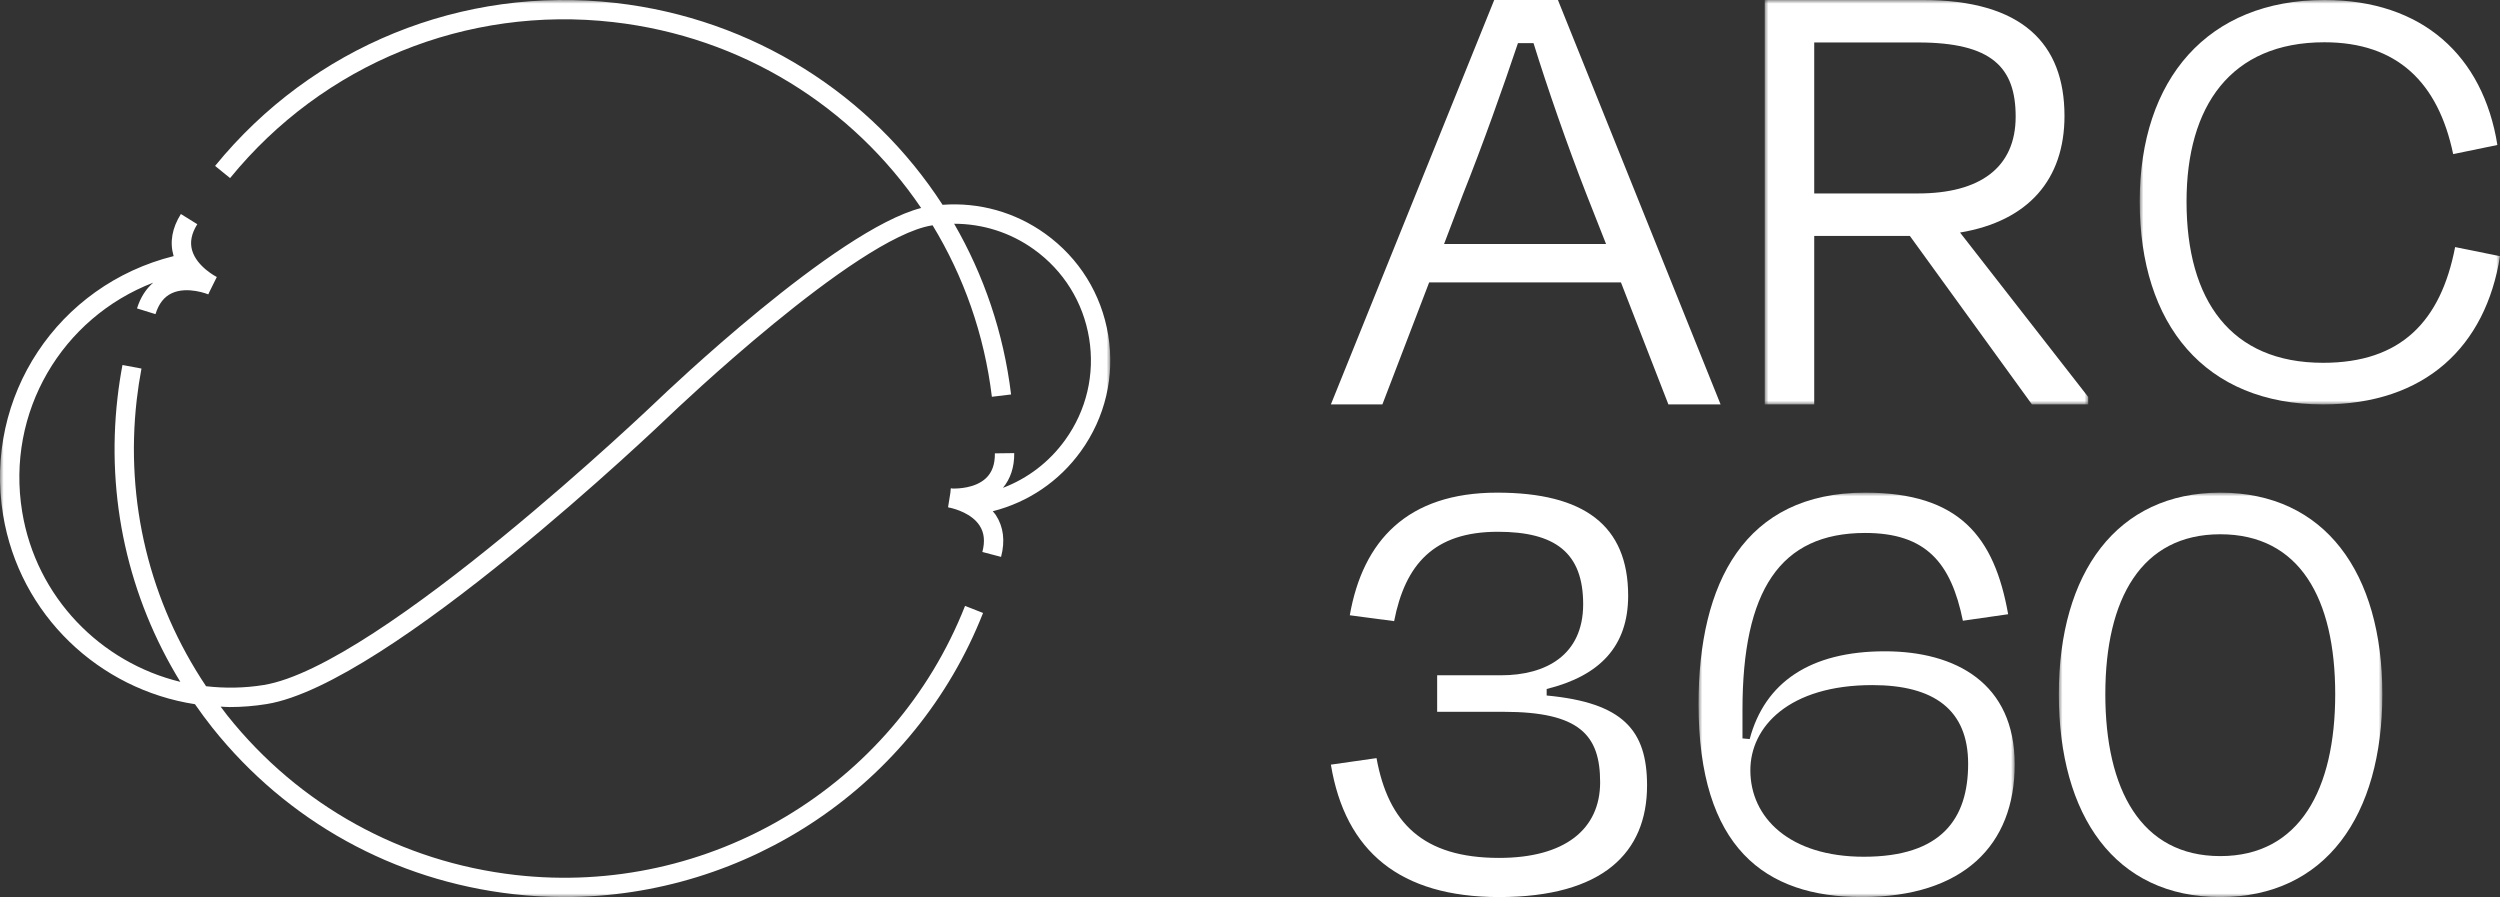
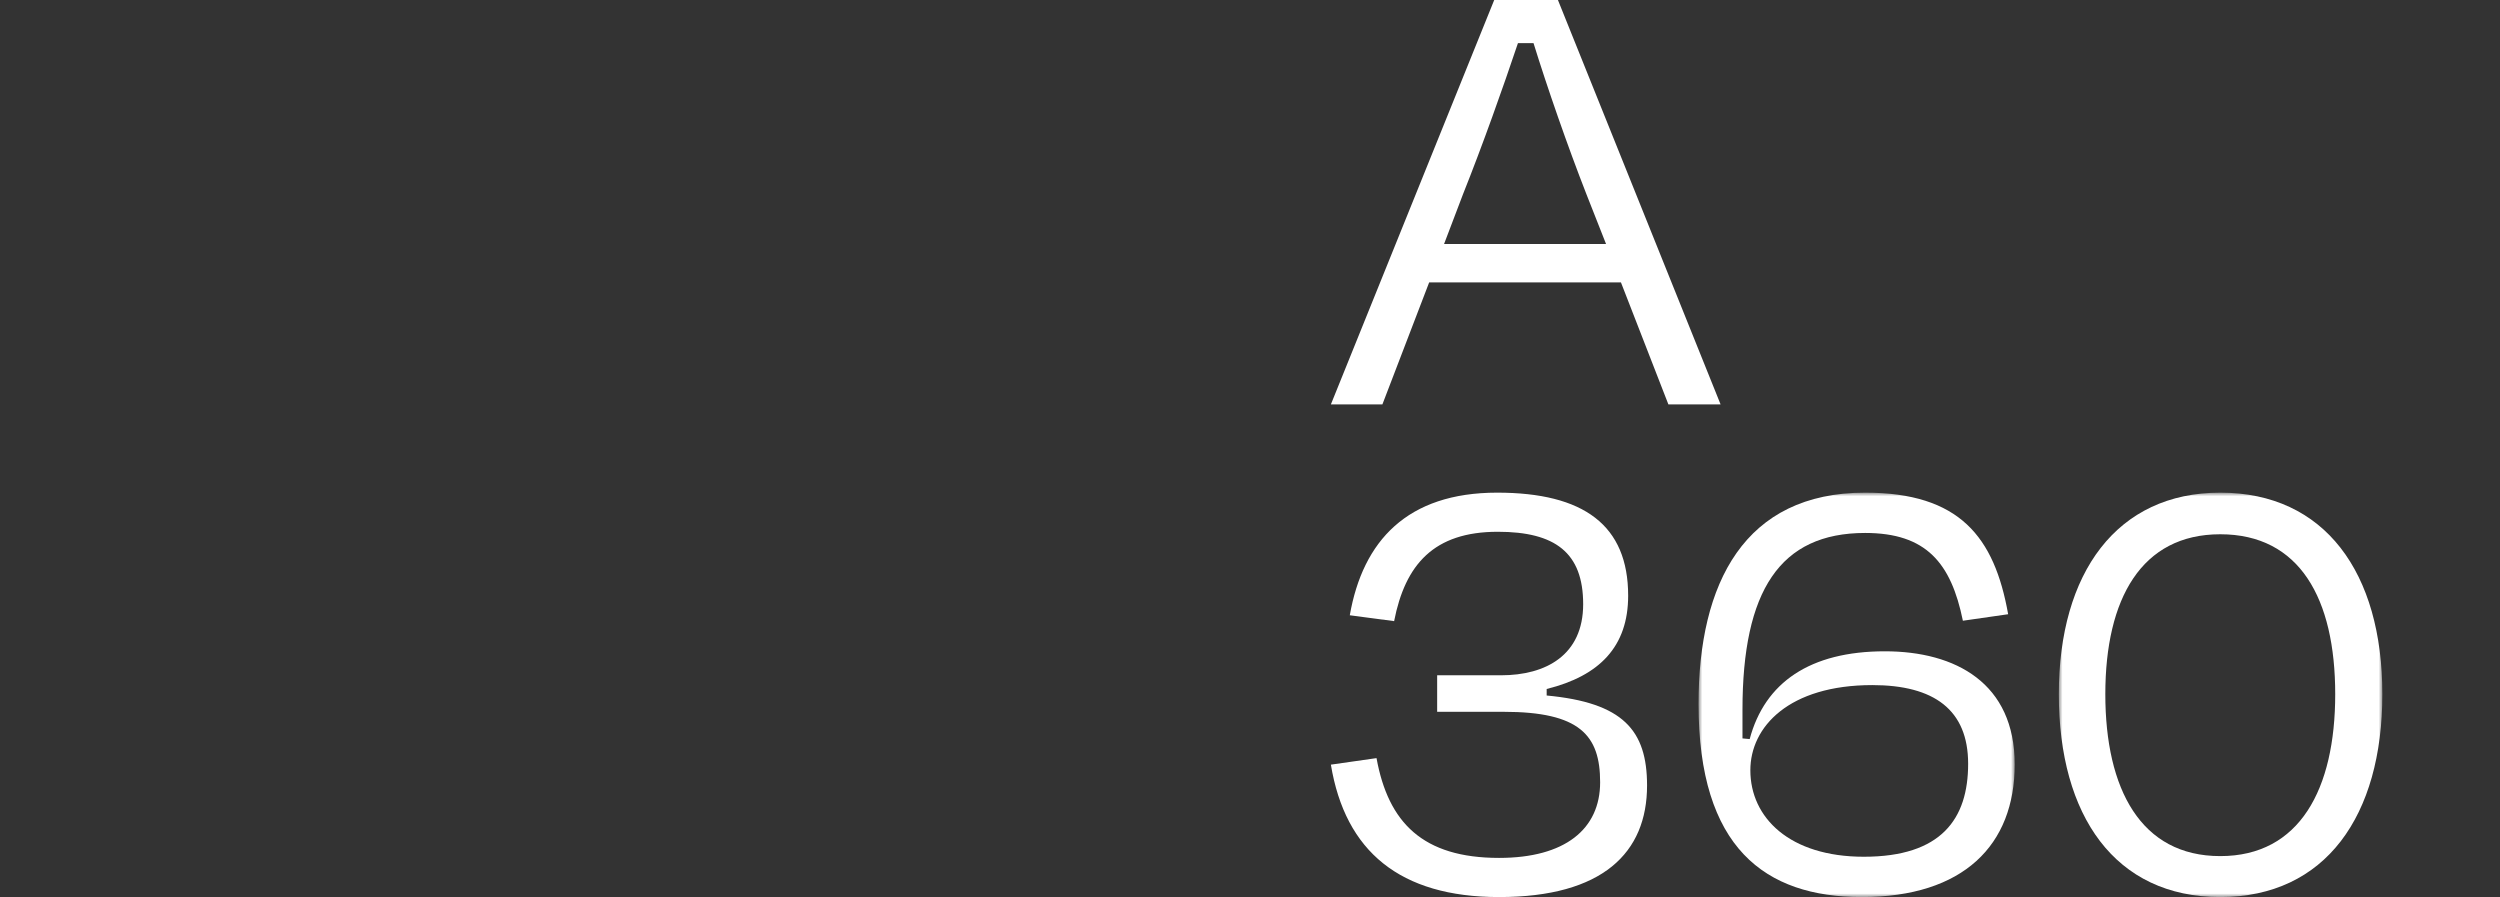
<svg xmlns="http://www.w3.org/2000/svg" xmlns:xlink="http://www.w3.org/1999/xlink" width="340px" height="122px" viewBox="0 0 340 122">
  <rect x="0" y="0" width="340" height="122" fill="#333333" stroke="none" />
  <title>659D4C8E-457B-43FC-94CD-6E011D4FDE87</title>
  <defs>
-     <polygon id="path-1" points="0 0 44 0 44 55 0 55" />
    <polygon id="path-3" points="0 0 49 0 49 55 0 55" />
    <polygon id="path-5" points="0 0 43 0 43 55 0 55" />
    <polygon id="path-7" points="0 0 44 0 44 55 0 55" />
    <polygon id="path-9" points="0 0 151 0 151 122 0 122" />
  </defs>
  <g id="Innovamos" stroke="none" stroke-width="1" fill="none" fill-rule="evenodd">
    <g id="Desktop-HD---Innovamos" transform="translate(-840, -3845)">
      <g id="Mapa" transform="translate(0, 3637)">
        <g id="logo-ARC" transform="translate(840, 208)">
          <path d="M196.393,33.183 L198.974,26.4 C201.646,19.709 204.412,11.917 206.441,5.867 L208.559,5.867 C210.403,11.824 213.168,19.8 215.749,26.4 L218.422,33.183 L196.393,33.183 Z M211.879,0 L203.213,0 L181,55 L188.005,55 L194.366,38.407 L220.449,38.407 L226.901,55 L234,55 L211.879,0 Z" id="Fill-1" fill="#FFFFFF" />
          <g id="Group-5" transform="translate(240, 0)">
            <mask id="mask-2" fill="white">
              <use xlink:href="#path-1" />
            </mask>
            <g id="Clip-4" />
            <path d="M6.734,26.309 L6.734,5.775 L20.846,5.775 C30.901,5.775 34.13,9.165 34.13,15.859 C34.13,22.825 29.241,26.309 20.846,26.309 L6.734,26.309 Z M44,53.991 L26.566,31.626 C35.881,30.067 40.77,24.382 40.77,15.766 C40.77,5.959 35.051,-0.001 21.492,-0.001 L0,-0.001 L0,55 L6.734,55 L6.734,32.083 L19.739,32.083 L36.343,55 L44,55 L44,53.991 Z" id="Fill-3" fill="#FFFFFF" mask="url(#mask-2)" />
          </g>
          <g id="Group-8" transform="translate(291, 0)">
            <mask id="mask-4" fill="white">
              <use xlink:href="#path-3" />
            </mask>
            <g id="Clip-7" />
-             <path d="M42.897,33.602 C40.951,43.682 35.555,49.342 24.941,49.342 C12.383,49.342 6.369,40.853 6.369,27.412 C6.369,14.414 12.383,5.749 25.12,5.749 C35.026,5.749 40.599,11.23 42.632,20.958 L48.646,19.718 C46.7,7.605 38.474,-0.001 25.12,-0.001 C9.286,-0.001 0,10.7 0,27.412 C0,44.124 8.844,55 24.941,55 C38.829,55 47.055,47.131 49.001,34.84 L42.897,33.602 Z" id="Fill-6" fill="#FFFFFF" mask="url(#mask-4)" />
          </g>
          <path d="M210.347,94.588 L210.347,93.701 C217.528,91.926 221.43,87.935 221.43,81.014 C221.43,71.434 215.401,67 203.609,67 C191.375,67 185.346,73.563 183.572,83.676 L189.601,84.475 C191.109,76.757 195.01,72.321 203.697,72.321 C211.499,72.321 215.311,75.159 215.311,82.167 C215.311,89.086 210.258,91.839 204.14,91.839 L195.453,91.839 L195.453,96.806 L204.495,96.806 C214.868,96.806 217.618,99.998 217.618,106.386 C217.618,112.774 212.83,116.675 203.876,116.675 C193.502,116.675 188.803,111.885 187.207,103.104 L181,103.991 C182.951,115.789 190.398,122 203.876,122 C217.971,122 224,115.966 224,106.829 C224,99.29 220.72,95.563 210.347,94.588" id="Fill-9" fill="#FFFFFF" />
          <g id="Group-13" transform="translate(231, 67)">
            <mask id="mask-6" fill="white">
              <use xlink:href="#path-5" />
            </mask>
            <g id="Clip-12" />
            <path d="M22.481,49.517 C12.399,49.517 7.048,44.213 7.048,37.757 C7.048,31.833 12.311,26.173 23.641,26.173 C32.026,26.173 36.667,29.533 36.667,36.873 C36.667,44.39 33.008,49.517 22.481,49.517 M25.336,21.577 C15.166,21.577 9.009,25.82 6.958,33.513 L5.977,33.424 L5.977,29.533 C5.977,13.353 11.062,5.482 22.659,5.482 C30.957,5.482 34.347,9.549 35.952,17.42 L42.108,16.535 C40.235,6.013 35.506,0 22.659,0 C6.245,0 0,12.291 0,28.739 C0,48.281 9.009,55.001 22.214,55.001 C36.042,55.001 43,47.926 43,36.96 C43,25.908 34.971,21.577 25.336,21.577" id="Fill-11" fill="#FFFFFF" mask="url(#mask-6)" />
          </g>
          <g id="Group-16" transform="translate(280, 67)">
            <mask id="mask-8" fill="white">
              <use xlink:href="#path-7" />
            </mask>
            <g id="Clip-15" />
            <path d="M21.956,49.43 C11.153,49.43 6.324,40.323 6.324,27.411 C6.324,14.413 11.242,5.66 21.956,5.66 C32.758,5.66 37.589,14.413 37.589,27.411 C37.589,40.323 32.758,49.43 21.956,49.43 M21.956,0 C7.904,0 0,10.877 0,27.411 C0,43.946 7.641,55.001 21.956,55.001 C36.271,55.001 44,43.946 44,27.411 C44,10.877 36.184,0 21.956,0" id="Fill-14" fill="#FFFFFF" mask="url(#mask-8)" />
          </g>
          <g id="Group-19">
            <mask id="mask-10" fill="white">
              <use xlink:href="#path-9" />
            </mask>
            <g id="Clip-18" />
-             <path d="M142.149,31.785 C138.054,28.847 133.162,27.488 128.188,27.853 C118.516,12.904 102.468,2.535 83.705,0.398 C62.858,-1.97 42.503,6.311 29.251,22.565 L31.291,24.219 C43.975,8.666 63.458,0.737 83.407,3.007 C100.936,5.003 115.959,14.526 125.276,28.287 C113.707,31.259 90.44,53.48 89.426,54.455 C89.049,54.815 51.585,90.606 35.861,93.161 C33.203,93.593 30.578,93.617 28.026,93.328 C20.355,81.869 17.01,68.221 18.595,54.377 C18.758,52.956 18.974,51.527 19.24,50.124 L16.655,49.64 C16.377,51.103 16.152,52.596 15.983,54.08 C14.418,67.731 17.446,81.197 24.527,92.733 C13.689,90.104 4.919,81.242 3.014,69.594 C0.795,56.017 8.433,43.221 20.842,38.44 C19.852,39.29 19.102,40.448 18.633,41.944 L21.146,42.723 C21.592,41.296 22.318,40.365 23.367,39.877 C25.501,38.881 28.305,40.022 28.332,40.034 L28.442,39.776 L29.486,37.673 C29.459,37.66 26.762,36.29 26.122,34.03 C25.809,32.917 26.04,31.76 26.832,30.492 L24.599,29.105 C23.405,31.014 23.067,32.917 23.595,34.758 C23.603,34.783 23.616,34.804 23.622,34.828 C7.903,38.75 -2.221,53.872 0.417,70.016 C2.648,83.655 13.503,93.769 26.515,95.771 C27.269,96.852 28.047,97.92 28.875,98.959 C39.043,111.714 53.586,119.755 69.82,121.604 C72.151,121.869 74.469,122 76.773,122 C101.65,121.998 124.441,106.835 133.697,83.362 L131.248,82.401 C121.57,106.945 96.433,121.992 70.12,118.998 C54.583,117.228 40.666,109.532 30.934,97.327 C30.615,96.926 30.316,96.511 30.006,96.103 C30.418,96.12 30.824,96.159 31.24,96.159 C32.903,96.159 34.589,96.025 36.284,95.75 C52.814,93.065 89.688,57.843 91.249,56.344 C91.499,56.106 116.378,32.338 126.726,30.657 C126.762,30.651 126.799,30.649 126.835,30.643 C131.049,37.575 133.868,45.468 134.895,53.961 L137.507,53.647 C136.49,45.237 133.788,37.393 129.762,30.43 C133.637,30.43 137.405,31.613 140.611,33.914 C144.653,36.814 147.32,41.109 148.121,46.007 C148.921,50.906 147.761,55.824 144.852,59.851 C142.698,62.838 139.772,65.066 136.401,66.348 C137.422,65.112 137.957,63.541 137.935,61.623 L135.303,61.657 C135.322,63.151 134.92,64.26 134.075,65.049 C132.627,66.401 130.278,66.457 129.546,66.44 C129.451,66.419 129.369,66.406 129.352,66.402 L129.346,66.433 C129.337,66.433 129.304,66.431 129.303,66.431 L129.255,66.995 L128.934,68.994 C128.938,68.994 128.993,69.003 129.084,69.022 L129.082,69.045 C129.096,69.047 129.156,69.049 129.209,69.052 C129.961,69.225 132.167,69.849 133.228,71.483 C133.859,72.452 133.98,73.625 133.601,75.07 L136.144,75.736 C136.718,73.559 136.477,71.644 135.427,70.039 C135.303,69.851 135.152,69.7 135.015,69.529 C139.841,68.301 144.046,65.462 146.988,61.385 C150.307,56.787 151.632,51.177 150.718,45.585 C149.803,39.994 146.76,35.093 142.149,31.785" id="Fill-17" fill="#FFFFFF" mask="url(#mask-10)" />
          </g>
        </g>
      </g>
    </g>
  </g>
</svg>